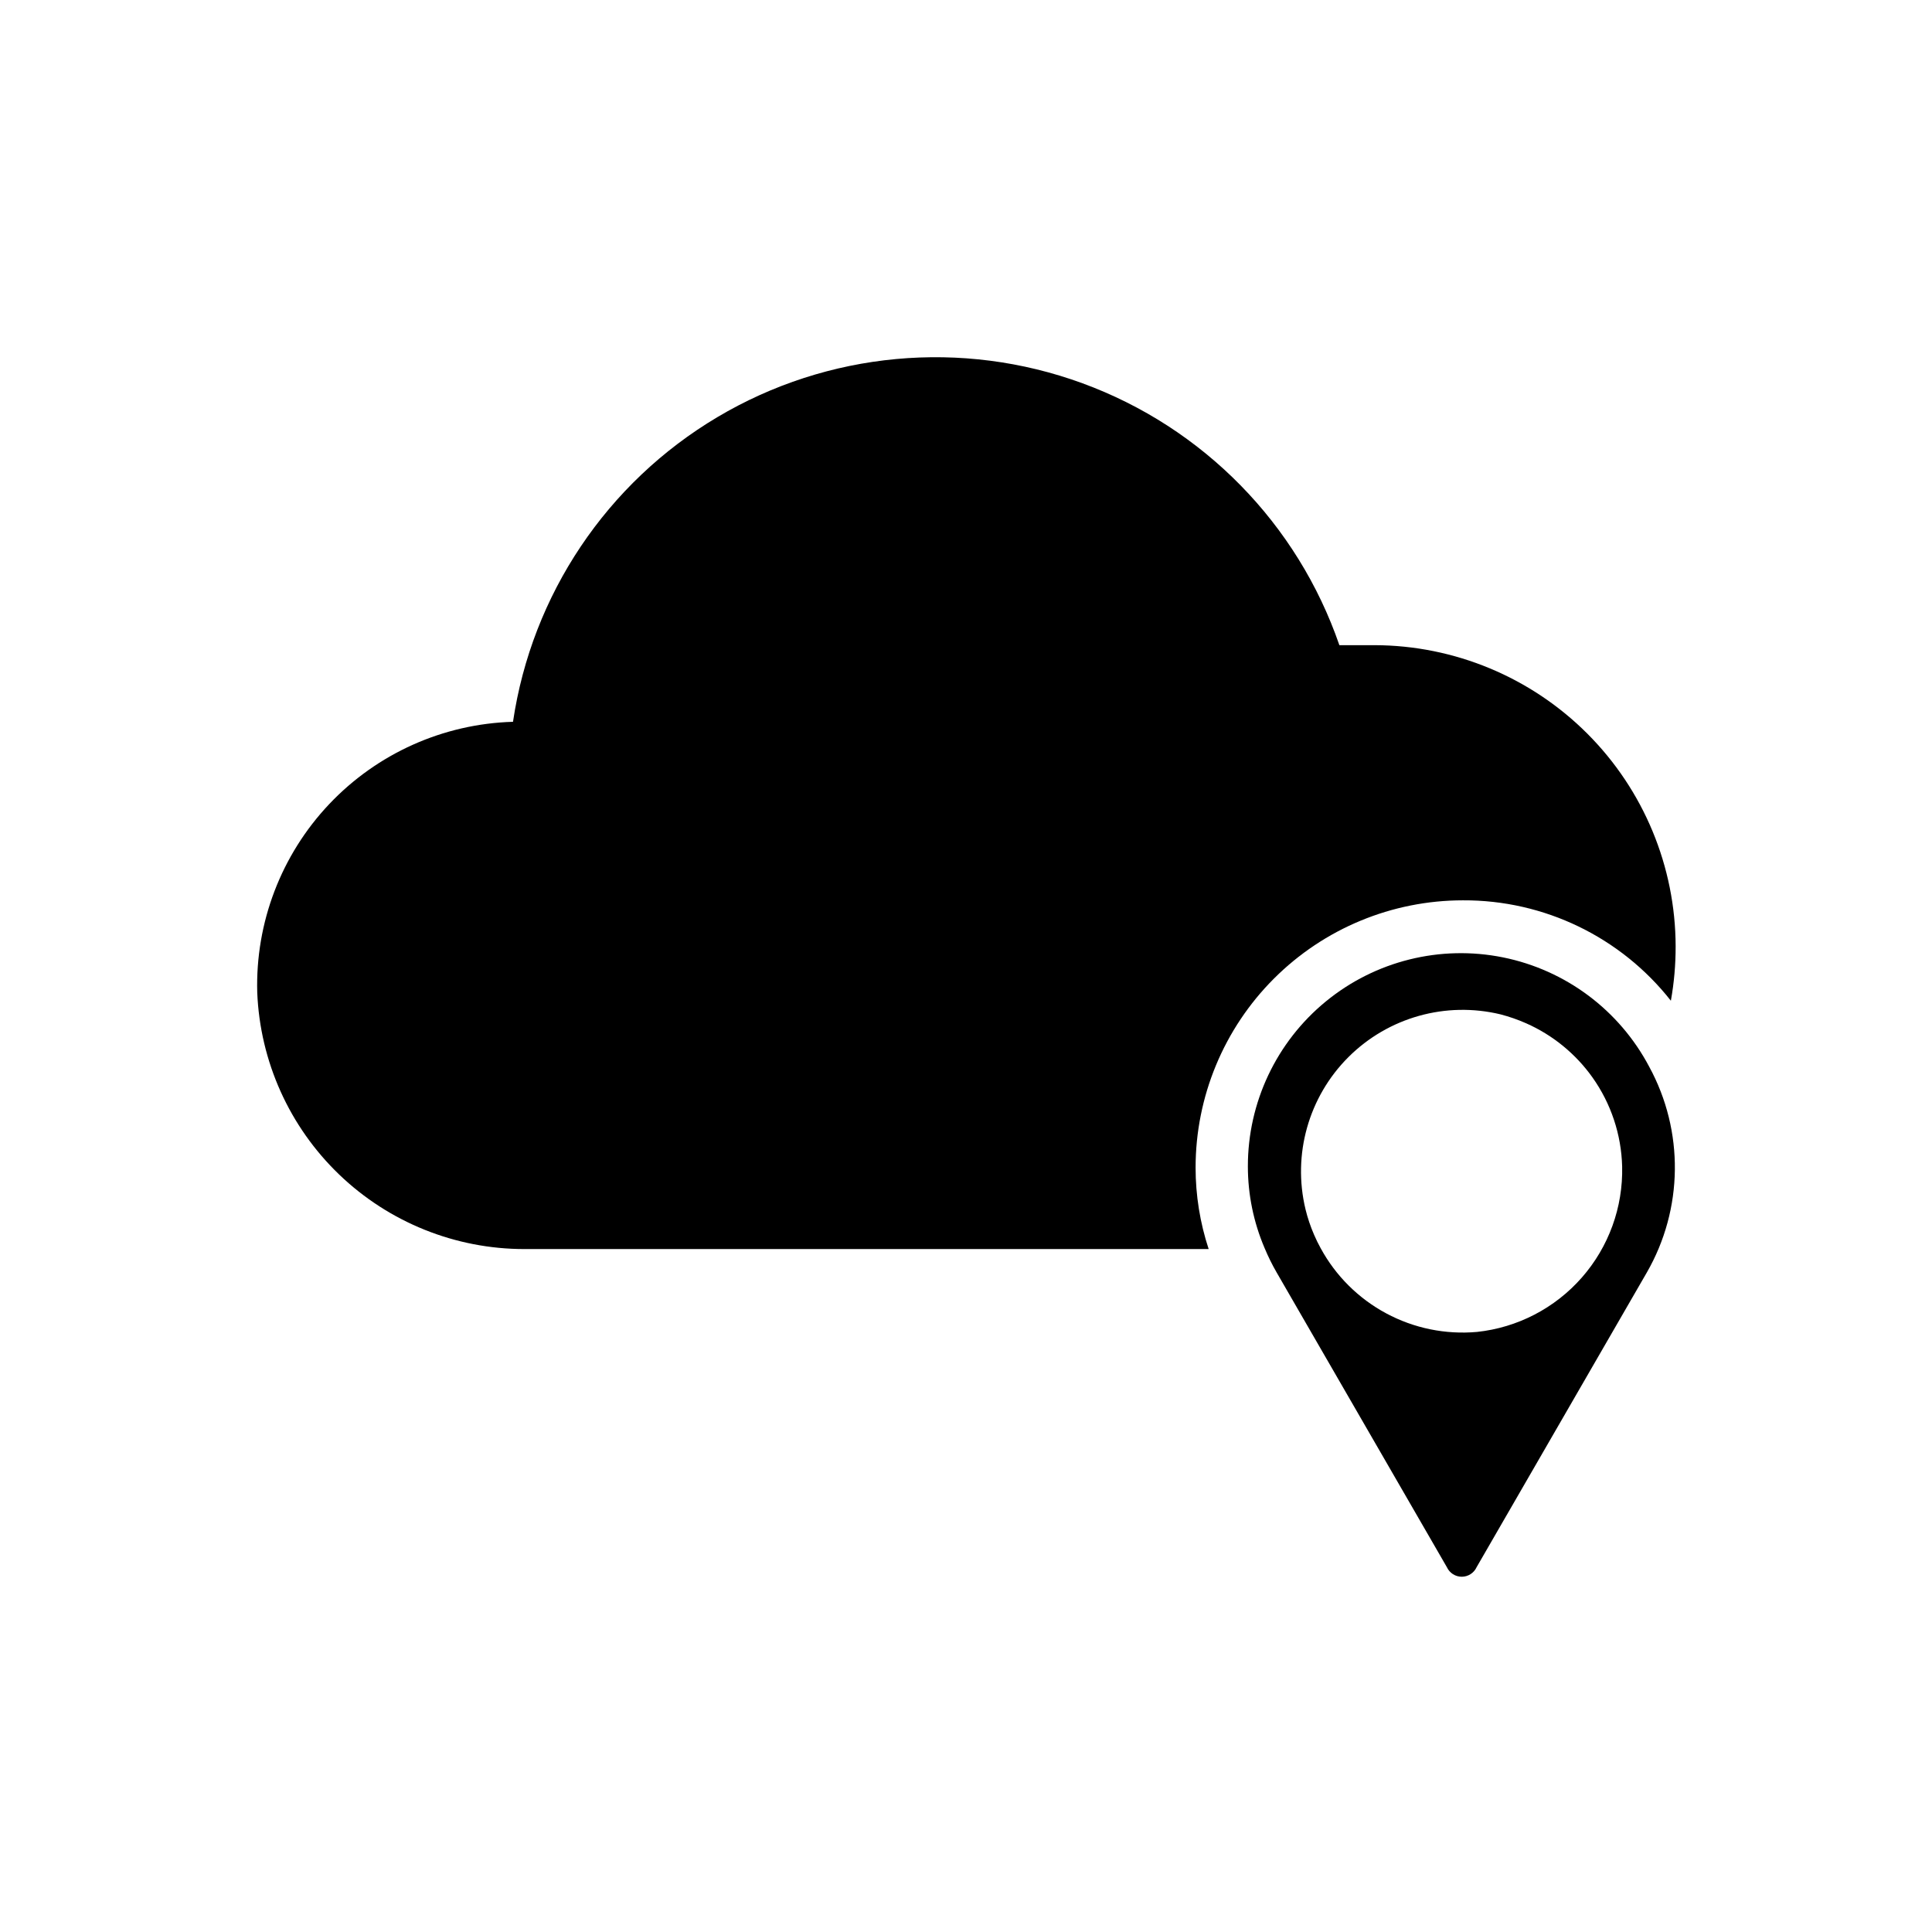
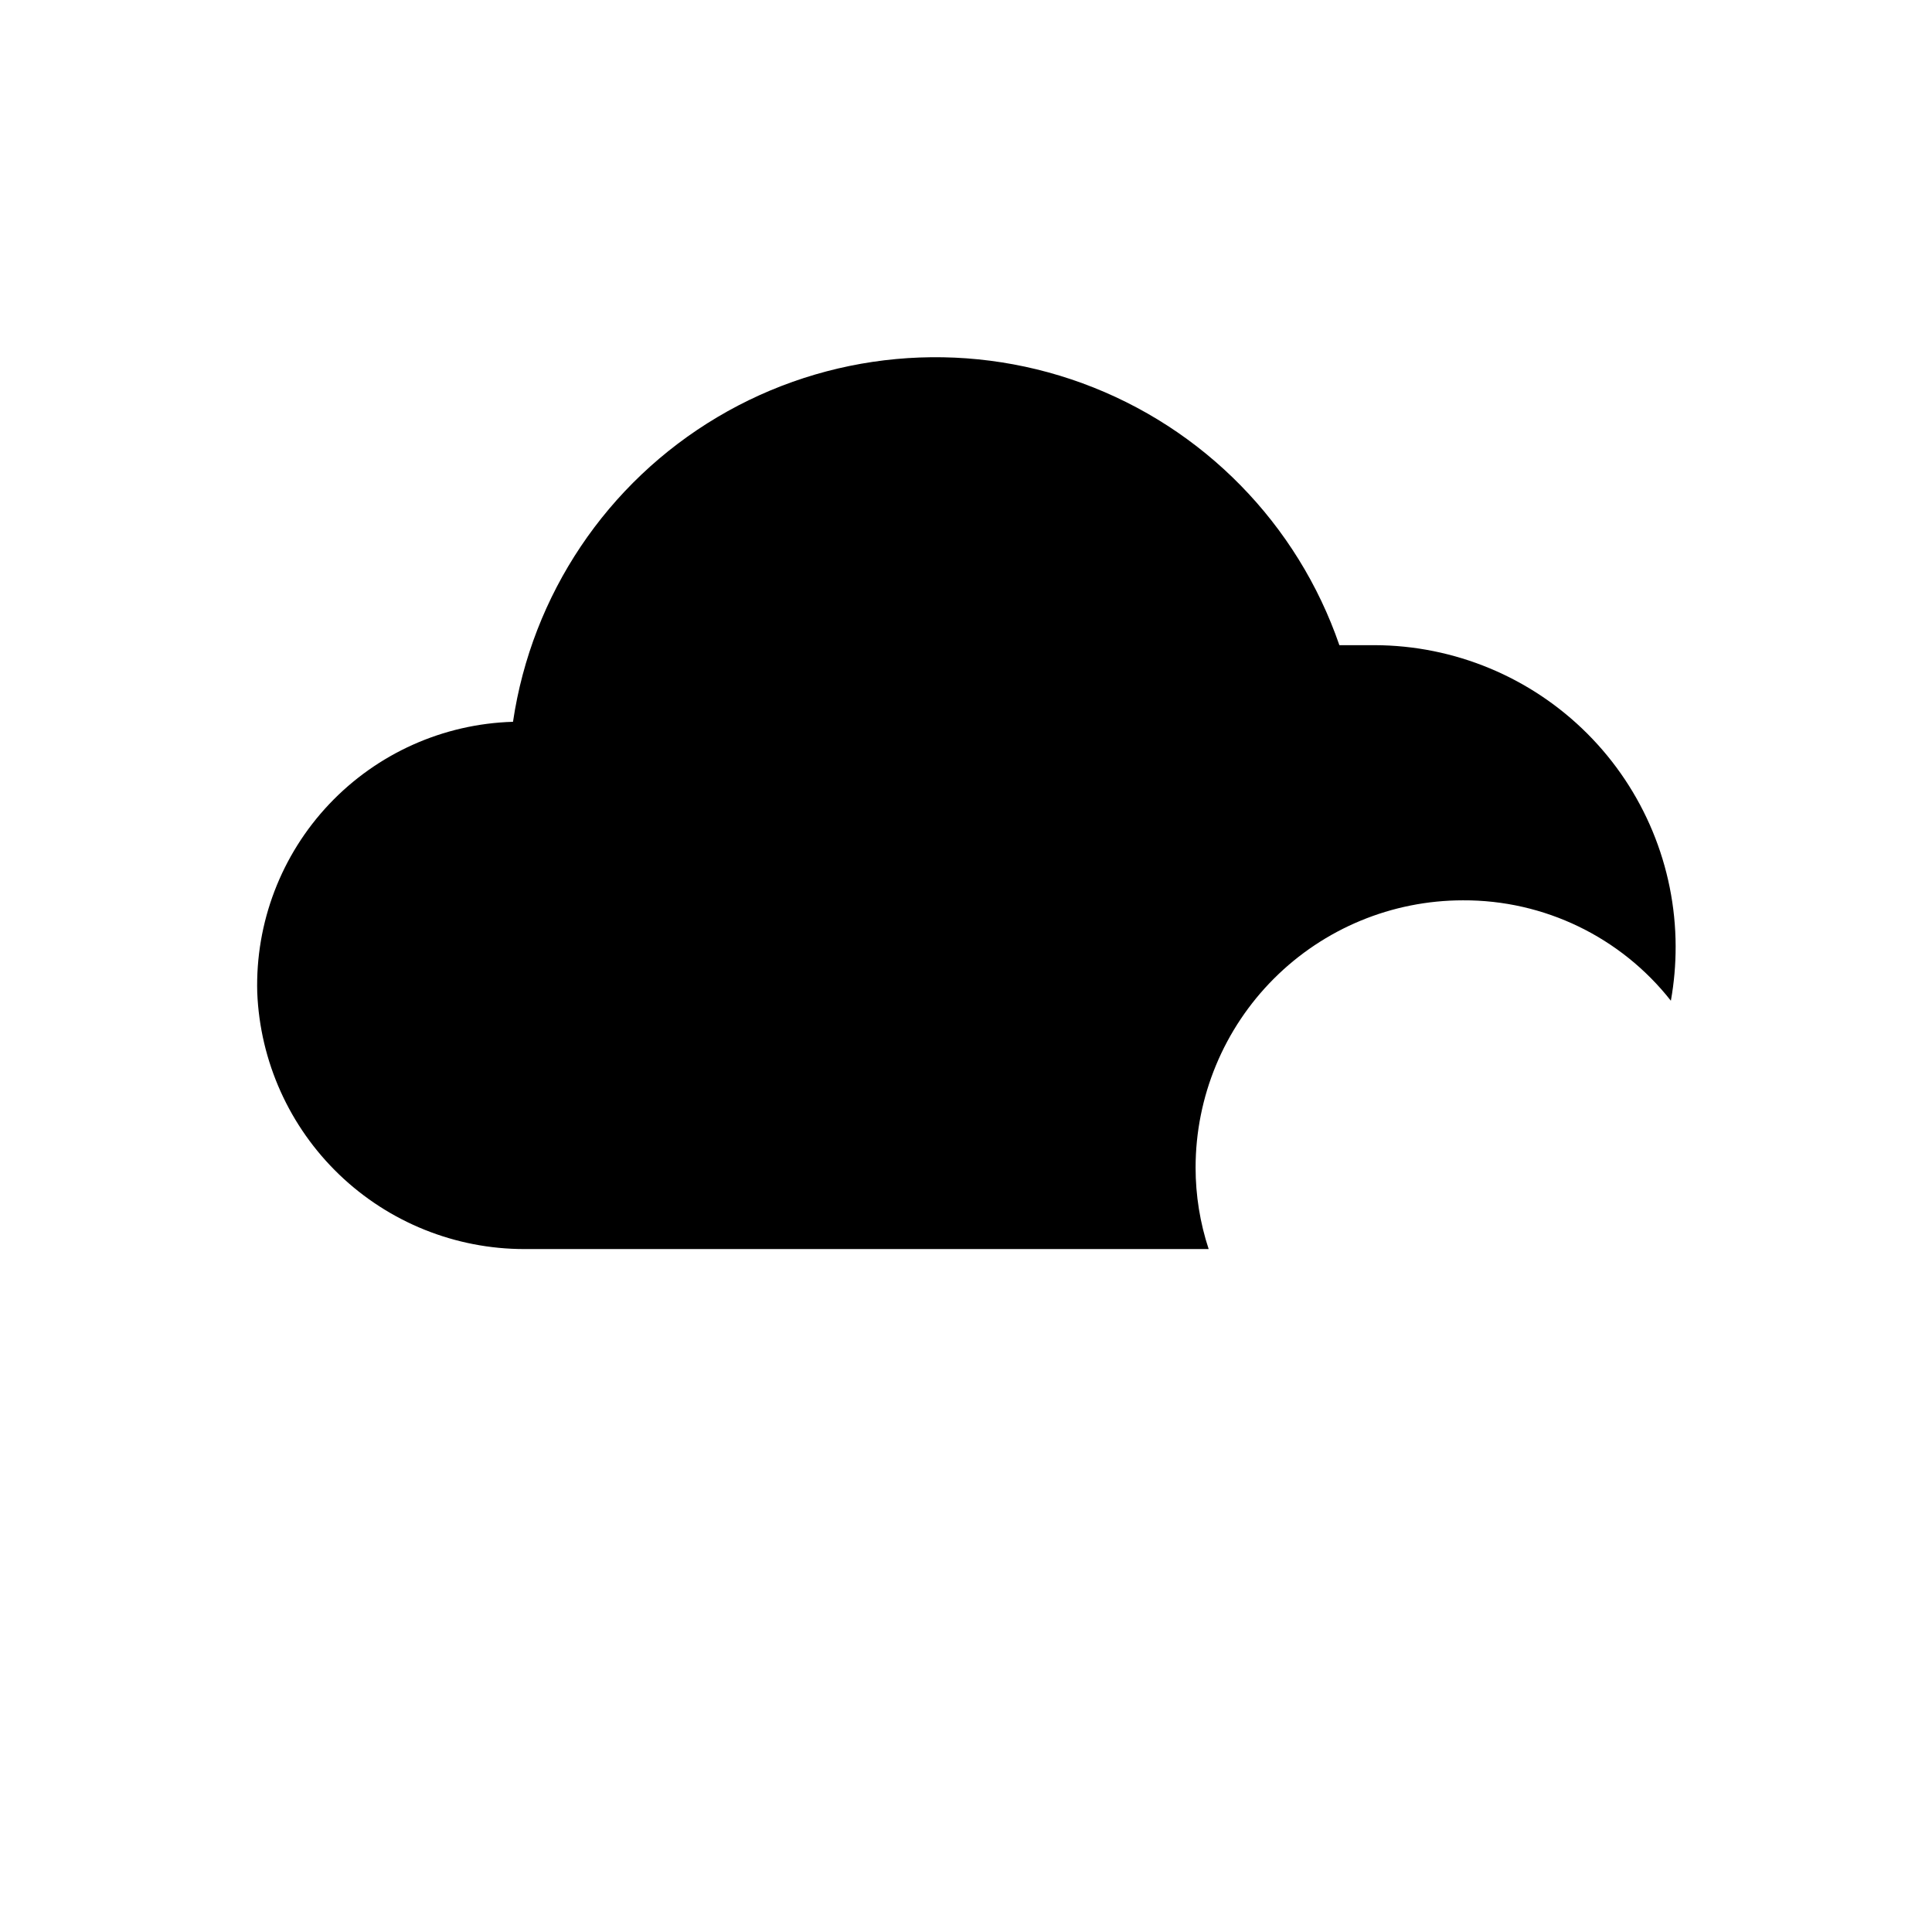
<svg xmlns="http://www.w3.org/2000/svg" fill="#000000" width="800px" height="800px" version="1.1" viewBox="144 144 512 512">
  <g>
    <path d="m588.06 394.8c0.012 4.828-0.41 9.648-1.262 14.402-13.281-16.891-33.613-26.711-55.102-26.605-18.793 0-36.812 7.465-50.098 20.75-13.289 13.289-20.754 31.309-20.754 50.098 0 7.328 1.172 14.609 3.465 21.57h-181.29c-18.309 0.016-35.914-7.059-49.121-19.738-13.207-12.68-20.992-29.98-21.727-48.277-0.508-18.492 6.344-36.434 19.051-49.879 12.711-13.445 30.234-21.301 48.727-21.836 4.988-33.684 24.871-63.332 54.145-80.73 29.27-17.398 64.82-20.691 96.789-8.977 31.973 11.719 56.973 37.207 68.066 69.398h9.367c21.145 0.062 41.402 8.496 56.348 23.453 14.941 14.957 23.355 35.227 23.398 56.371z" />
-     <path d="m581.05 426.68c-7.914-14.98-22.137-25.613-38.742-28.965-16.609-3.352-33.844 0.934-46.945 11.676-13.105 10.738-20.691 26.797-20.664 43.738 0.004 7.414 1.504 14.75 4.41 21.57 0.934 2.246 2.012 4.43 3.227 6.535l45.105 78.09c0.707 1.539 2.246 2.527 3.938 2.527 1.691 0 3.231-0.988 3.938-2.527l45.105-78.09c9.688-16.836 9.926-37.5 0.629-54.555zm-45.656 70.297c-8.316 0.738-16.664-0.969-24.02-4.914-7.359-3.941-13.402-9.949-17.387-17.285-0.637-1.148-1.215-2.332-1.734-3.539-0.953-2.188-1.719-4.453-2.281-6.773-3.492-14.504 0.816-29.781 11.375-40.324 10.559-10.543 25.844-14.828 40.344-11.316 2.316 0.605 4.582 1.395 6.769 2.363 7.031 3.113 13.094 8.062 17.555 14.328 4.914 6.914 7.652 15.137 7.871 23.613 0.258 10.809-3.555 21.316-10.688 29.438-7.133 8.125-17.059 13.27-27.805 14.41z" />
  </g>
</svg>